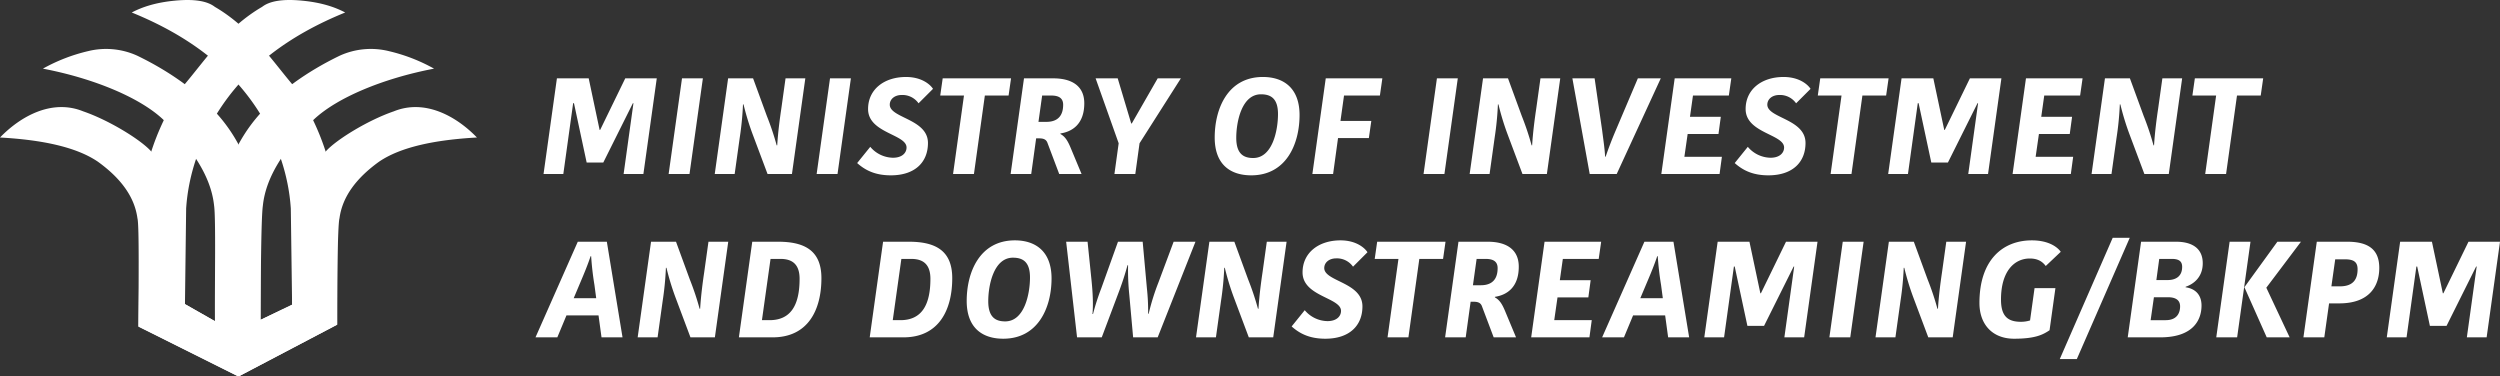
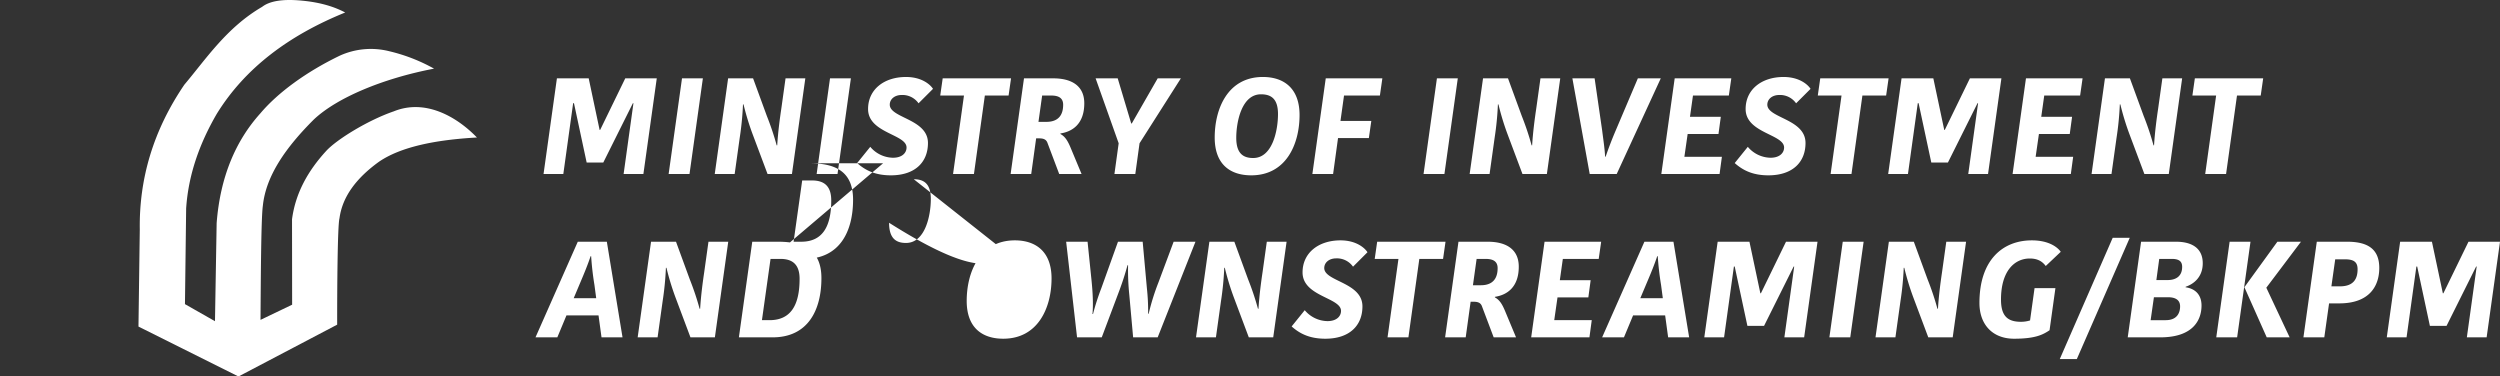
<svg xmlns="http://www.w3.org/2000/svg" width="1576.079" height="237.352" viewBox="0 0 1576.079 237.352">
  <rect x="0" y="0" width="1576.079" height="237.352" fill="#333333" stroke="none" />
  <g id="BKPM_NEW_2024_EN_WHITE_ALT_1" data-name="BKPM NEW 2024 EN WHITE ALT 1" transform="translate(18779.745 9177.587)">
-     <path id="Path_19851" data-name="Path 19851" d="M38.012-27.778l-6.88-32.508H11.094L2.666,0h12.47l6.192-44.634h.516l8,37.41H40.334L59-44.634h.344L53.148,0h12.47l8.428-60.286H54.18L38.356-27.778ZM81.528,0H94.686l8.428-60.286H89.956Zm47.214-43.86a164.968,164.968,0,0,0,5.59,18.4L143.878,0h15.394L167.7-60.286H155.23l-2.666,19.092c-.946,6.364-2.064,14.706-2.58,23.134h-.344a172.73,172.73,0,0,0-6.192-18.49l-8.686-23.736H119.024L110.6,0h12.556l3.182-22.79A189.124,189.124,0,0,0,128.4-43.86ZM174.838,0H188l8.428-60.286H183.266ZM223-10.234a19.062,19.062,0,0,1-14.362-6.88L200.38-6.88C206.314-1.548,212.936.86,221.622.86c15.48,0,23.392-8.514,23.392-20.382,0-15.222-24.08-15.652-24.08-24.166,0-3.354,2.924-6.106,7.568-6.106a12.391,12.391,0,0,1,10.578,5.246l9.116-9.116c-1.634-2.58-6.966-7.482-17.028-7.482-13.674,0-23.908,7.74-23.908,20.21,0,15.222,24.252,15.824,24.252,24.252C231.512-13.33,228.76-10.234,223-10.234ZM260.838,0H274l6.88-49.45H295.84l1.548-10.836H254.3L252.754-49.45h14.964Zm44.72-60.286L297.13,0h12.986l3.1-22.446h1.978c2.666,0,4.386.688,5.16,2.838L327.746,0h14.1l-6.708-16.082c-2.064-5.074-3.784-7.568-6.622-9.116v-.344c7.4-1.118,15.05-5.848,15.05-19.006,0-10.664-7.482-15.738-19.608-15.738ZM317-49.45h5.676c5.074,0,7.568,1.806,7.568,5.848,0,6.536-3.1,10.75-10.578,10.75h-4.988Zm72.842-10.836L373.5-31.82h-.344L364.64-60.286H350.708L365.242-19.35,362.576,0h13.158L378.4-19.35l26.058-40.936Zm65.1,10.062c6.278,0,10.75,2.666,10.75,12.47,0,9.976-3.354,27.692-15.652,27.692-6.106,0-10.664-2.666-10.664-12.728C439.374-32.68,442.728-50.224,454.94-50.224Zm24.338,13.072c0-16.77-9.8-23.994-23.134-23.994-22.1,0-30.358,19.952-30.358,38.184,0,16.77,9.632,23.822,23.048,23.822C470.85.86,479.278-18.834,479.278-37.152ZM500.434,0l3.1-22.618h19.436l1.548-10.836H505.078l2.236-16h22.618l1.548-10.836H495.79L487.362,0Zm57.018,0H570.61l8.428-60.286H565.88Zm47.214-43.86a164.968,164.968,0,0,0,5.59,18.4L619.8,0H635.2l8.428-60.286h-12.47l-2.666,19.092c-.946,6.364-2.064,14.706-2.58,23.134h-.344a172.73,172.73,0,0,0-6.192-18.49l-8.686-23.736H594.948L586.52,0h12.556l3.182-22.79a189.116,189.116,0,0,0,2.064-21.07ZM662.2,0h17.028l27.778-60.286H692.558L678.712-27.692c-2.494,5.848-4.558,11.18-6.45,16.77h-.344c-.344-5.762-1.2-11.094-1.892-16.684l-4.73-32.68H651.278Zm81.872,0,1.462-10.836h-23.65L723.948-25.2h19.436l1.462-10.836H725.41L727.3-49.45H749.92l1.548-10.836h-35.69L707.35,0Zm32.164-10.234a19.062,19.062,0,0,1-14.362-6.88L753.618-6.88C759.552-1.548,766.174.86,774.86.86c15.48,0,23.392-8.514,23.392-20.382,0-15.222-24.08-15.652-24.08-24.166,0-3.354,2.924-6.106,7.568-6.106a12.391,12.391,0,0,1,10.578,5.246l9.116-9.116c-1.634-2.58-6.966-7.482-17.028-7.482-13.674,0-23.908,7.74-23.908,20.21,0,15.222,24.252,15.824,24.252,24.252C784.75-13.33,782-10.234,776.236-10.234ZM814.076,0h13.158l6.88-49.45h14.964l1.548-10.836H807.54L805.992-49.45h14.964Zm71.638-27.778-6.88-32.508H858.8L850.368,0h12.47l6.192-44.634h.516l8,37.41h10.492L906.7-44.634h.344L900.85,0h12.47l8.428-60.286H901.882L886.058-27.778ZM965.522,0l1.462-10.836h-23.65L945.4-25.2h19.436L966.3-36.034H946.86l1.892-13.416H971.37l1.548-10.836h-35.69L928.8,0ZM996.74-43.86a164.968,164.968,0,0,0,5.59,18.4L1011.876,0h15.394l8.428-60.286h-12.47l-2.666,19.092c-.946,6.364-2.064,14.706-2.58,23.134h-.344a172.73,172.73,0,0,0-6.192-18.49l-8.686-23.736H987.022L978.594,0H991.15l3.182-22.79A189.116,189.116,0,0,0,996.4-43.86ZM1050.232,0h13.158l6.88-49.45h14.964l1.548-10.836H1043.7l-1.548,10.836h14.964ZM24.252,42.714-2.408,103h13.76l5.762-13.846h20.21L39.216,103H52.46L42.57,42.714ZM25.37,69.546c3.268-7.654,5.246-12.556,6.966-17.716h.344a181.257,181.257,0,0,0,2.064,18.06l1.118,8.428H21.672ZM80.152,59.14a164.964,164.964,0,0,0,5.59,18.4L95.288,103h15.394l8.428-60.286H106.64l-2.666,19.092c-.946,6.364-2.064,14.706-2.58,23.134h-.344a172.723,172.723,0,0,0-6.192-18.49L86.172,42.714H70.434L62.006,103H74.562l3.182-22.79a189.124,189.124,0,0,0,2.064-21.07ZM125.818,103H147.06c22.446,0,30.788-17.372,30.788-37.324,0-17.114-10.234-22.962-27.262-22.962h-16.34ZM145.77,53.55h6.278c7.74,0,12.04,3.7,12.04,12.556,0,16.254-5.332,26.058-18.92,26.058h-4.816ZM208.292,103h21.242c22.446,0,30.788-17.372,30.788-37.324,0-17.114-10.234-22.962-27.262-22.962H216.72Zm19.952-49.45h6.278c7.74,0,12.04,3.7,12.04,12.556,0,16.254-5.332,26.058-18.92,26.058h-4.816Zm70.348-.774c6.278,0,10.75,2.666,10.75,12.47,0,9.976-3.354,27.692-15.652,27.692-6.106,0-10.664-2.666-10.664-12.728C283.026,70.32,286.38,52.776,298.592,52.776ZM322.93,65.848c0-16.77-9.8-23.994-23.134-23.994-22.1,0-30.358,19.952-30.358,38.184,0,16.77,9.632,23.822,23.048,23.822C314.5,103.86,322.93,84.166,322.93,65.848Zm25.8,22.446c.6-6.45.086-14.534-.6-21.242l-2.494-24.338h-13.5L339.012,103h15.566l11.094-29.5c1.978-5.332,3.44-9.8,5.16-16h.344a152.5,152.5,0,0,0,.774,18.748L374.358,103h15.48L413.66,42.714H399.9l-9.632,25.8a142.679,142.679,0,0,0-6.106,19.608h-.344a133.93,133.93,0,0,0-.774-16l-2.666-29.412H364.812l-10.578,29.5a148.358,148.358,0,0,0-5.16,16.082ZM432.15,59.14a164.962,164.962,0,0,0,5.59,18.4L447.286,103H462.68l8.428-60.286h-12.47l-2.666,19.092c-.946,6.364-2.064,14.706-2.58,23.134h-.344a172.723,172.723,0,0,0-6.192-18.49L438.17,42.714H422.432L414,103H426.56l3.182-22.79a189.122,189.122,0,0,0,2.064-21.07Zm64.758,33.626a19.062,19.062,0,0,1-14.362-6.88L474.29,96.12c5.934,5.332,12.556,7.74,21.242,7.74,15.48,0,23.392-8.514,23.392-20.382,0-15.222-24.08-15.652-24.08-24.166,0-3.354,2.924-6.106,7.568-6.106a12.391,12.391,0,0,1,10.578,5.246l9.116-9.116c-1.634-2.58-6.966-7.482-17.028-7.482-13.674,0-23.908,7.74-23.908,20.21,0,15.222,24.252,15.824,24.252,24.252C505.422,89.67,502.67,92.766,496.908,92.766ZM534.748,103h13.158l6.88-49.45H569.75L571.3,42.714H528.212L526.664,53.55h14.964Zm44.72-60.286L571.04,103h12.986l3.1-22.446H589.1c2.666,0,4.386.688,5.16,2.838l7.4,19.608h14.1l-6.708-16.082c-2.064-5.074-3.784-7.568-6.622-9.116v-.344c7.4-1.118,15.05-5.848,15.05-19.006,0-10.664-7.482-15.738-19.608-15.738ZM590.906,53.55h5.676c5.074,0,7.568,1.806,7.568,5.848,0,6.536-3.1,10.75-10.578,10.75h-4.988ZM662.028,103l1.462-10.836H639.84L641.9,77.8H661.34L662.8,66.966H643.366l1.892-13.416h22.618l1.548-10.836h-35.69L625.306,103Zm34.658-60.286L670.026,103h13.76l5.762-13.846h20.21L711.65,103h13.244L715,42.714ZM697.8,69.546c3.268-7.654,5.246-12.556,6.966-17.716h.344a181.245,181.245,0,0,0,2.064,18.06l1.118,8.428h-14.19Zm71.982,5.676-6.88-32.508H742.868L734.44,103h12.47L753.1,58.366h.516l8,37.41h10.492l18.662-37.41h.344L784.922,103h12.47l8.428-60.286H785.954L770.13,75.222ZM813.3,103H826.46l8.428-60.286H821.73Zm47.214-43.86a164.968,164.968,0,0,0,5.59,18.4L875.652,103h15.394l8.428-60.286H887l-2.666,19.092c-.946,6.364-2.064,14.706-2.58,23.134h-.344a172.73,172.73,0,0,0-6.192-18.49l-8.686-23.736H850.8L842.37,103h12.556l3.182-22.79a189.116,189.116,0,0,0,2.064-21.07Zm80.41-17.286c-18.146,0-33.024,12.126-33.024,39.474,0,13.5,8.17,22.532,21.844,22.532s18.318-2.666,22.36-5.332l3.7-26.574H942.646l-2.838,20.382a19.339,19.339,0,0,1-5.762.86c-8.6,0-12.556-3.87-12.556-14.018,0-18.232,8.686-25.886,18.146-25.886,5.5,0,8.256,2.322,10.062,4.73l9.46-8.944C958.04,47.358,953.052,41.854,940.926,41.854Zm17.63,74.82h10.75l33.368-76.454h-10.75Zm79.292-45.236.086-.344c5.16-1.72,10.75-6.192,10.75-14.792,0-9.546-6.88-13.588-16.856-13.588h-22.016L1001.384,103h20.468c22.016,0,26.058-12.212,26.058-20.038C1047.91,75.308,1043.008,72.126,1037.848,71.438Zm-2.15-12.814c0,5.5-3.526,8.256-9.2,8.256h-7.052l1.806-13.33h8C1034.15,53.55,1035.7,55.442,1035.7,58.624Zm-10.32,33.54h-9.546l2.064-14.448h8.944c4.386,0,7.568,1.548,7.568,5.762C1034.408,87.176,1032.774,92.164,1025.378,92.164Zm53.406-49.45h-13.158L1057.2,103h13.158Zm31.82,0h-14.878l-20.64,28.466-.086.344L1089.018,103h14.448L1088.76,71.7Zm29.068,0H1120.58L1112.152,103h13.158l3.01-21.414h6.45c18.834,0,25.2-10.75,25.2-22.36C1159.968,46.756,1151.97,42.714,1139.672,42.714Zm-1.2,11.094c5.762,0,7.826,1.978,7.826,6.278,0,5.762-2.322,10.75-11.094,10.75h-5.418l2.408-17.028Zm61.576,21.414-6.88-32.508h-20.038L1164.7,103h12.47l6.192-44.634h.516l8,37.41h10.492l18.662-37.41h.344L1215.18,103h12.47l8.428-60.286h-19.866l-15.824,32.508Z" transform="translate(-18439.744 -9067.911)" fill="#fff" />
+     <path id="Path_19851" data-name="Path 19851" d="M38.012-27.778l-6.88-32.508H11.094L2.666,0h12.47l6.192-44.634h.516l8,37.41H40.334L59-44.634h.344L53.148,0h12.47l8.428-60.286H54.18L38.356-27.778ZM81.528,0H94.686l8.428-60.286H89.956Zm47.214-43.86a164.968,164.968,0,0,0,5.59,18.4L143.878,0h15.394L167.7-60.286H155.23l-2.666,19.092c-.946,6.364-2.064,14.706-2.58,23.134h-.344a172.73,172.73,0,0,0-6.192-18.49l-8.686-23.736H119.024L110.6,0h12.556l3.182-22.79A189.124,189.124,0,0,0,128.4-43.86ZM174.838,0H188l8.428-60.286H183.266ZM223-10.234a19.062,19.062,0,0,1-14.362-6.88L200.38-6.88C206.314-1.548,212.936.86,221.622.86c15.48,0,23.392-8.514,23.392-20.382,0-15.222-24.08-15.652-24.08-24.166,0-3.354,2.924-6.106,7.568-6.106a12.391,12.391,0,0,1,10.578,5.246l9.116-9.116c-1.634-2.58-6.966-7.482-17.028-7.482-13.674,0-23.908,7.74-23.908,20.21,0,15.222,24.252,15.824,24.252,24.252C231.512-13.33,228.76-10.234,223-10.234ZM260.838,0H274l6.88-49.45H295.84l1.548-10.836H254.3L252.754-49.45h14.964Zm44.72-60.286L297.13,0h12.986l3.1-22.446h1.978c2.666,0,4.386.688,5.16,2.838L327.746,0h14.1l-6.708-16.082c-2.064-5.074-3.784-7.568-6.622-9.116v-.344c7.4-1.118,15.05-5.848,15.05-19.006,0-10.664-7.482-15.738-19.608-15.738ZM317-49.45h5.676c5.074,0,7.568,1.806,7.568,5.848,0,6.536-3.1,10.75-10.578,10.75h-4.988Zm72.842-10.836L373.5-31.82h-.344L364.64-60.286H350.708L365.242-19.35,362.576,0h13.158L378.4-19.35l26.058-40.936Zm65.1,10.062c6.278,0,10.75,2.666,10.75,12.47,0,9.976-3.354,27.692-15.652,27.692-6.106,0-10.664-2.666-10.664-12.728C439.374-32.68,442.728-50.224,454.94-50.224Zm24.338,13.072c0-16.77-9.8-23.994-23.134-23.994-22.1,0-30.358,19.952-30.358,38.184,0,16.77,9.632,23.822,23.048,23.822C470.85.86,479.278-18.834,479.278-37.152ZM500.434,0l3.1-22.618h19.436l1.548-10.836H505.078l2.236-16h22.618l1.548-10.836H495.79L487.362,0Zm57.018,0H570.61l8.428-60.286H565.88Zm47.214-43.86a164.968,164.968,0,0,0,5.59,18.4L619.8,0H635.2l8.428-60.286h-12.47l-2.666,19.092c-.946,6.364-2.064,14.706-2.58,23.134h-.344a172.73,172.73,0,0,0-6.192-18.49l-8.686-23.736H594.948L586.52,0h12.556l3.182-22.79a189.116,189.116,0,0,0,2.064-21.07ZM662.2,0h17.028l27.778-60.286H692.558L678.712-27.692c-2.494,5.848-4.558,11.18-6.45,16.77h-.344c-.344-5.762-1.2-11.094-1.892-16.684l-4.73-32.68H651.278Zm81.872,0,1.462-10.836h-23.65L723.948-25.2h19.436l1.462-10.836H725.41L727.3-49.45H749.92l1.548-10.836h-35.69L707.35,0Zm32.164-10.234a19.062,19.062,0,0,1-14.362-6.88L753.618-6.88C759.552-1.548,766.174.86,774.86.86c15.48,0,23.392-8.514,23.392-20.382,0-15.222-24.08-15.652-24.08-24.166,0-3.354,2.924-6.106,7.568-6.106a12.391,12.391,0,0,1,10.578,5.246l9.116-9.116c-1.634-2.58-6.966-7.482-17.028-7.482-13.674,0-23.908,7.74-23.908,20.21,0,15.222,24.252,15.824,24.252,24.252C784.75-13.33,782-10.234,776.236-10.234ZM814.076,0h13.158l6.88-49.45h14.964l1.548-10.836H807.54L805.992-49.45h14.964Zm71.638-27.778-6.88-32.508H858.8L850.368,0h12.47l6.192-44.634h.516l8,37.41h10.492L906.7-44.634h.344L900.85,0h12.47l8.428-60.286H901.882L886.058-27.778ZM965.522,0l1.462-10.836h-23.65L945.4-25.2h19.436L966.3-36.034H946.86l1.892-13.416H971.37l1.548-10.836h-35.69L928.8,0ZM996.74-43.86a164.968,164.968,0,0,0,5.59,18.4L1011.876,0h15.394l8.428-60.286h-12.47l-2.666,19.092c-.946,6.364-2.064,14.706-2.58,23.134h-.344a172.73,172.73,0,0,0-6.192-18.49l-8.686-23.736H987.022L978.594,0H991.15l3.182-22.79A189.116,189.116,0,0,0,996.4-43.86ZM1050.232,0h13.158l6.88-49.45h14.964l1.548-10.836H1043.7l-1.548,10.836h14.964ZM24.252,42.714-2.408,103h13.76l5.762-13.846h20.21L39.216,103H52.46L42.57,42.714ZM25.37,69.546c3.268-7.654,5.246-12.556,6.966-17.716h.344a181.257,181.257,0,0,0,2.064,18.06l1.118,8.428H21.672ZM80.152,59.14a164.964,164.964,0,0,0,5.59,18.4L95.288,103h15.394l8.428-60.286H106.64l-2.666,19.092c-.946,6.364-2.064,14.706-2.58,23.134h-.344a172.723,172.723,0,0,0-6.192-18.49L86.172,42.714H70.434L62.006,103H74.562l3.182-22.79a189.124,189.124,0,0,0,2.064-21.07ZM125.818,103H147.06c22.446,0,30.788-17.372,30.788-37.324,0-17.114-10.234-22.962-27.262-22.962h-16.34ZM145.77,53.55h6.278c7.74,0,12.04,3.7,12.04,12.556,0,16.254-5.332,26.058-18.92,26.058h-4.816Zh21.242c22.446,0,30.788-17.372,30.788-37.324,0-17.114-10.234-22.962-27.262-22.962H216.72Zm19.952-49.45h6.278c7.74,0,12.04,3.7,12.04,12.556,0,16.254-5.332,26.058-18.92,26.058h-4.816Zm70.348-.774c6.278,0,10.75,2.666,10.75,12.47,0,9.976-3.354,27.692-15.652,27.692-6.106,0-10.664-2.666-10.664-12.728C283.026,70.32,286.38,52.776,298.592,52.776ZM322.93,65.848c0-16.77-9.8-23.994-23.134-23.994-22.1,0-30.358,19.952-30.358,38.184,0,16.77,9.632,23.822,23.048,23.822C314.5,103.86,322.93,84.166,322.93,65.848Zm25.8,22.446c.6-6.45.086-14.534-.6-21.242l-2.494-24.338h-13.5L339.012,103h15.566l11.094-29.5c1.978-5.332,3.44-9.8,5.16-16h.344a152.5,152.5,0,0,0,.774,18.748L374.358,103h15.48L413.66,42.714H399.9l-9.632,25.8a142.679,142.679,0,0,0-6.106,19.608h-.344a133.93,133.93,0,0,0-.774-16l-2.666-29.412H364.812l-10.578,29.5a148.358,148.358,0,0,0-5.16,16.082ZM432.15,59.14a164.962,164.962,0,0,0,5.59,18.4L447.286,103H462.68l8.428-60.286h-12.47l-2.666,19.092c-.946,6.364-2.064,14.706-2.58,23.134h-.344a172.723,172.723,0,0,0-6.192-18.49L438.17,42.714H422.432L414,103H426.56l3.182-22.79a189.122,189.122,0,0,0,2.064-21.07Zm64.758,33.626a19.062,19.062,0,0,1-14.362-6.88L474.29,96.12c5.934,5.332,12.556,7.74,21.242,7.74,15.48,0,23.392-8.514,23.392-20.382,0-15.222-24.08-15.652-24.08-24.166,0-3.354,2.924-6.106,7.568-6.106a12.391,12.391,0,0,1,10.578,5.246l9.116-9.116c-1.634-2.58-6.966-7.482-17.028-7.482-13.674,0-23.908,7.74-23.908,20.21,0,15.222,24.252,15.824,24.252,24.252C505.422,89.67,502.67,92.766,496.908,92.766ZM534.748,103h13.158l6.88-49.45H569.75L571.3,42.714H528.212L526.664,53.55h14.964Zm44.72-60.286L571.04,103h12.986l3.1-22.446H589.1c2.666,0,4.386.688,5.16,2.838l7.4,19.608h14.1l-6.708-16.082c-2.064-5.074-3.784-7.568-6.622-9.116v-.344c7.4-1.118,15.05-5.848,15.05-19.006,0-10.664-7.482-15.738-19.608-15.738ZM590.906,53.55h5.676c5.074,0,7.568,1.806,7.568,5.848,0,6.536-3.1,10.75-10.578,10.75h-4.988ZM662.028,103l1.462-10.836H639.84L641.9,77.8H661.34L662.8,66.966H643.366l1.892-13.416h22.618l1.548-10.836h-35.69L625.306,103Zm34.658-60.286L670.026,103h13.76l5.762-13.846h20.21L711.65,103h13.244L715,42.714ZM697.8,69.546c3.268-7.654,5.246-12.556,6.966-17.716h.344a181.245,181.245,0,0,0,2.064,18.06l1.118,8.428h-14.19Zm71.982,5.676-6.88-32.508H742.868L734.44,103h12.47L753.1,58.366h.516l8,37.41h10.492l18.662-37.41h.344L784.922,103h12.47l8.428-60.286H785.954L770.13,75.222ZM813.3,103H826.46l8.428-60.286H821.73Zm47.214-43.86a164.968,164.968,0,0,0,5.59,18.4L875.652,103h15.394l8.428-60.286H887l-2.666,19.092c-.946,6.364-2.064,14.706-2.58,23.134h-.344a172.73,172.73,0,0,0-6.192-18.49l-8.686-23.736H850.8L842.37,103h12.556l3.182-22.79a189.116,189.116,0,0,0,2.064-21.07Zm80.41-17.286c-18.146,0-33.024,12.126-33.024,39.474,0,13.5,8.17,22.532,21.844,22.532s18.318-2.666,22.36-5.332l3.7-26.574H942.646l-2.838,20.382a19.339,19.339,0,0,1-5.762.86c-8.6,0-12.556-3.87-12.556-14.018,0-18.232,8.686-25.886,18.146-25.886,5.5,0,8.256,2.322,10.062,4.73l9.46-8.944C958.04,47.358,953.052,41.854,940.926,41.854Zm17.63,74.82h10.75l33.368-76.454h-10.75Zm79.292-45.236.086-.344c5.16-1.72,10.75-6.192,10.75-14.792,0-9.546-6.88-13.588-16.856-13.588h-22.016L1001.384,103h20.468c22.016,0,26.058-12.212,26.058-20.038C1047.91,75.308,1043.008,72.126,1037.848,71.438Zm-2.15-12.814c0,5.5-3.526,8.256-9.2,8.256h-7.052l1.806-13.33h8C1034.15,53.55,1035.7,55.442,1035.7,58.624Zm-10.32,33.54h-9.546l2.064-14.448h8.944c4.386,0,7.568,1.548,7.568,5.762C1034.408,87.176,1032.774,92.164,1025.378,92.164Zm53.406-49.45h-13.158L1057.2,103h13.158Zm31.82,0h-14.878l-20.64,28.466-.086.344L1089.018,103h14.448L1088.76,71.7Zm29.068,0H1120.58L1112.152,103h13.158l3.01-21.414h6.45c18.834,0,25.2-10.75,25.2-22.36C1159.968,46.756,1151.97,42.714,1139.672,42.714Zm-1.2,11.094c5.762,0,7.826,1.978,7.826,6.278,0,5.762-2.322,10.75-11.094,10.75h-5.418l2.408-17.028Zm61.576,21.414-6.88-32.508h-20.038L1164.7,103h12.47l6.192-44.634h.516l8,37.41h10.492l18.662-37.41h.344L1215.18,103h12.47l8.428-60.286h-19.866l-15.824,32.508Z" transform="translate(-18439.744 -9067.911)" fill="#fff" />
    <path id="Path_19834" data-name="Path 19834" d="M228.556,95.532c-26.692,1.484-48.176,6.026-61.732,15.274-14.252,10.272-23.091,22.007-24.911,35.654-1.218,4.205-1.484,43.9-1.463,67.062L78.227,246.2l-63.042-31.47.829-61.312c-.44-31.592,8.287-62.09,28.113-91.206,13.771-16.328,26.733-36.072,49-49.035,4.706-3.663,12.891-5.115,25.208-3.918,11.376,1.084,20.145,3.734,27.173,7.468-35.06,14.231-63,34.733-81.016,63.982-10.8,18.62-17.862,38.3-19.254,59.583l-.746,60.29,18.926,10.763L64.467,149.5c2.25-29.208,12.021-51.9,27.469-69.087C103.088,67.193,120.93,54.19,141.964,44a47.407,47.407,0,0,1,31.091-2.916,109.54,109.54,0,0,1,28.471,11.039c-32.349,6.189-61.445,18.415-75.931,32.2-17.382,17.372-30.038,35.224-31.992,54.2-1.146,7.929-1.3,47.716-1.484,71.983l19.939-9.565-.071-53.823c2.148-16.482,10.036-30.57,21.586-43.153,6.609-7.193,26.293-19.336,42.57-24.922C195.664,71.111,215.41,81.955,228.556,95.532Z" transform="translate(-18707.631 -9186.434)" fill="#fff" fill-rule="evenodd" />
-     <path id="Path_19835" data-name="Path 19835" d="M4.847,95.532c26.681,1.484,48.176,6.026,61.731,15.274C80.83,121.078,89.669,132.812,91.49,146.46c1.218,4.205.654,45.107.644,68.269l63.041,31.47L217.4,213.521v-60.1c.44-31.592-8.3-62.09-28.114-91.206-13.77-16.328-26.743-36.072-48.994-49.035-4.707-3.663-12.89-5.115-25.208-3.918-11.377,1.084-20.144,3.734-27.173,7.468,35.05,14.231,63,34.733,81.016,63.982,10.8,18.62,17.863,38.3,19.254,59.583L189,200.948l-19.939,9.565-.1-61.015c-2.251-29.208-12.022-51.9-27.47-69.087C130.335,67.193,112.493,54.19,91.459,44a47.417,47.417,0,0,0-31.091-2.916A109.531,109.531,0,0,0,31.9,52.123c32.349,6.189,61.445,18.415,75.932,32.2,17.382,17.372,30.037,35.224,31.991,54.2,1.146,7.929.358,48.534.532,72.811l-18.926-10.763V147.115c-2.138-16.482-10.026-30.57-21.577-43.153C93.24,96.77,73.555,84.626,57.279,79.04,37.738,71.111,17.993,81.955,4.847,95.532Z" transform="translate(-18784.592 -9186.434)" fill="#fff" fill-rule="evenodd" />
  </g>
</svg>